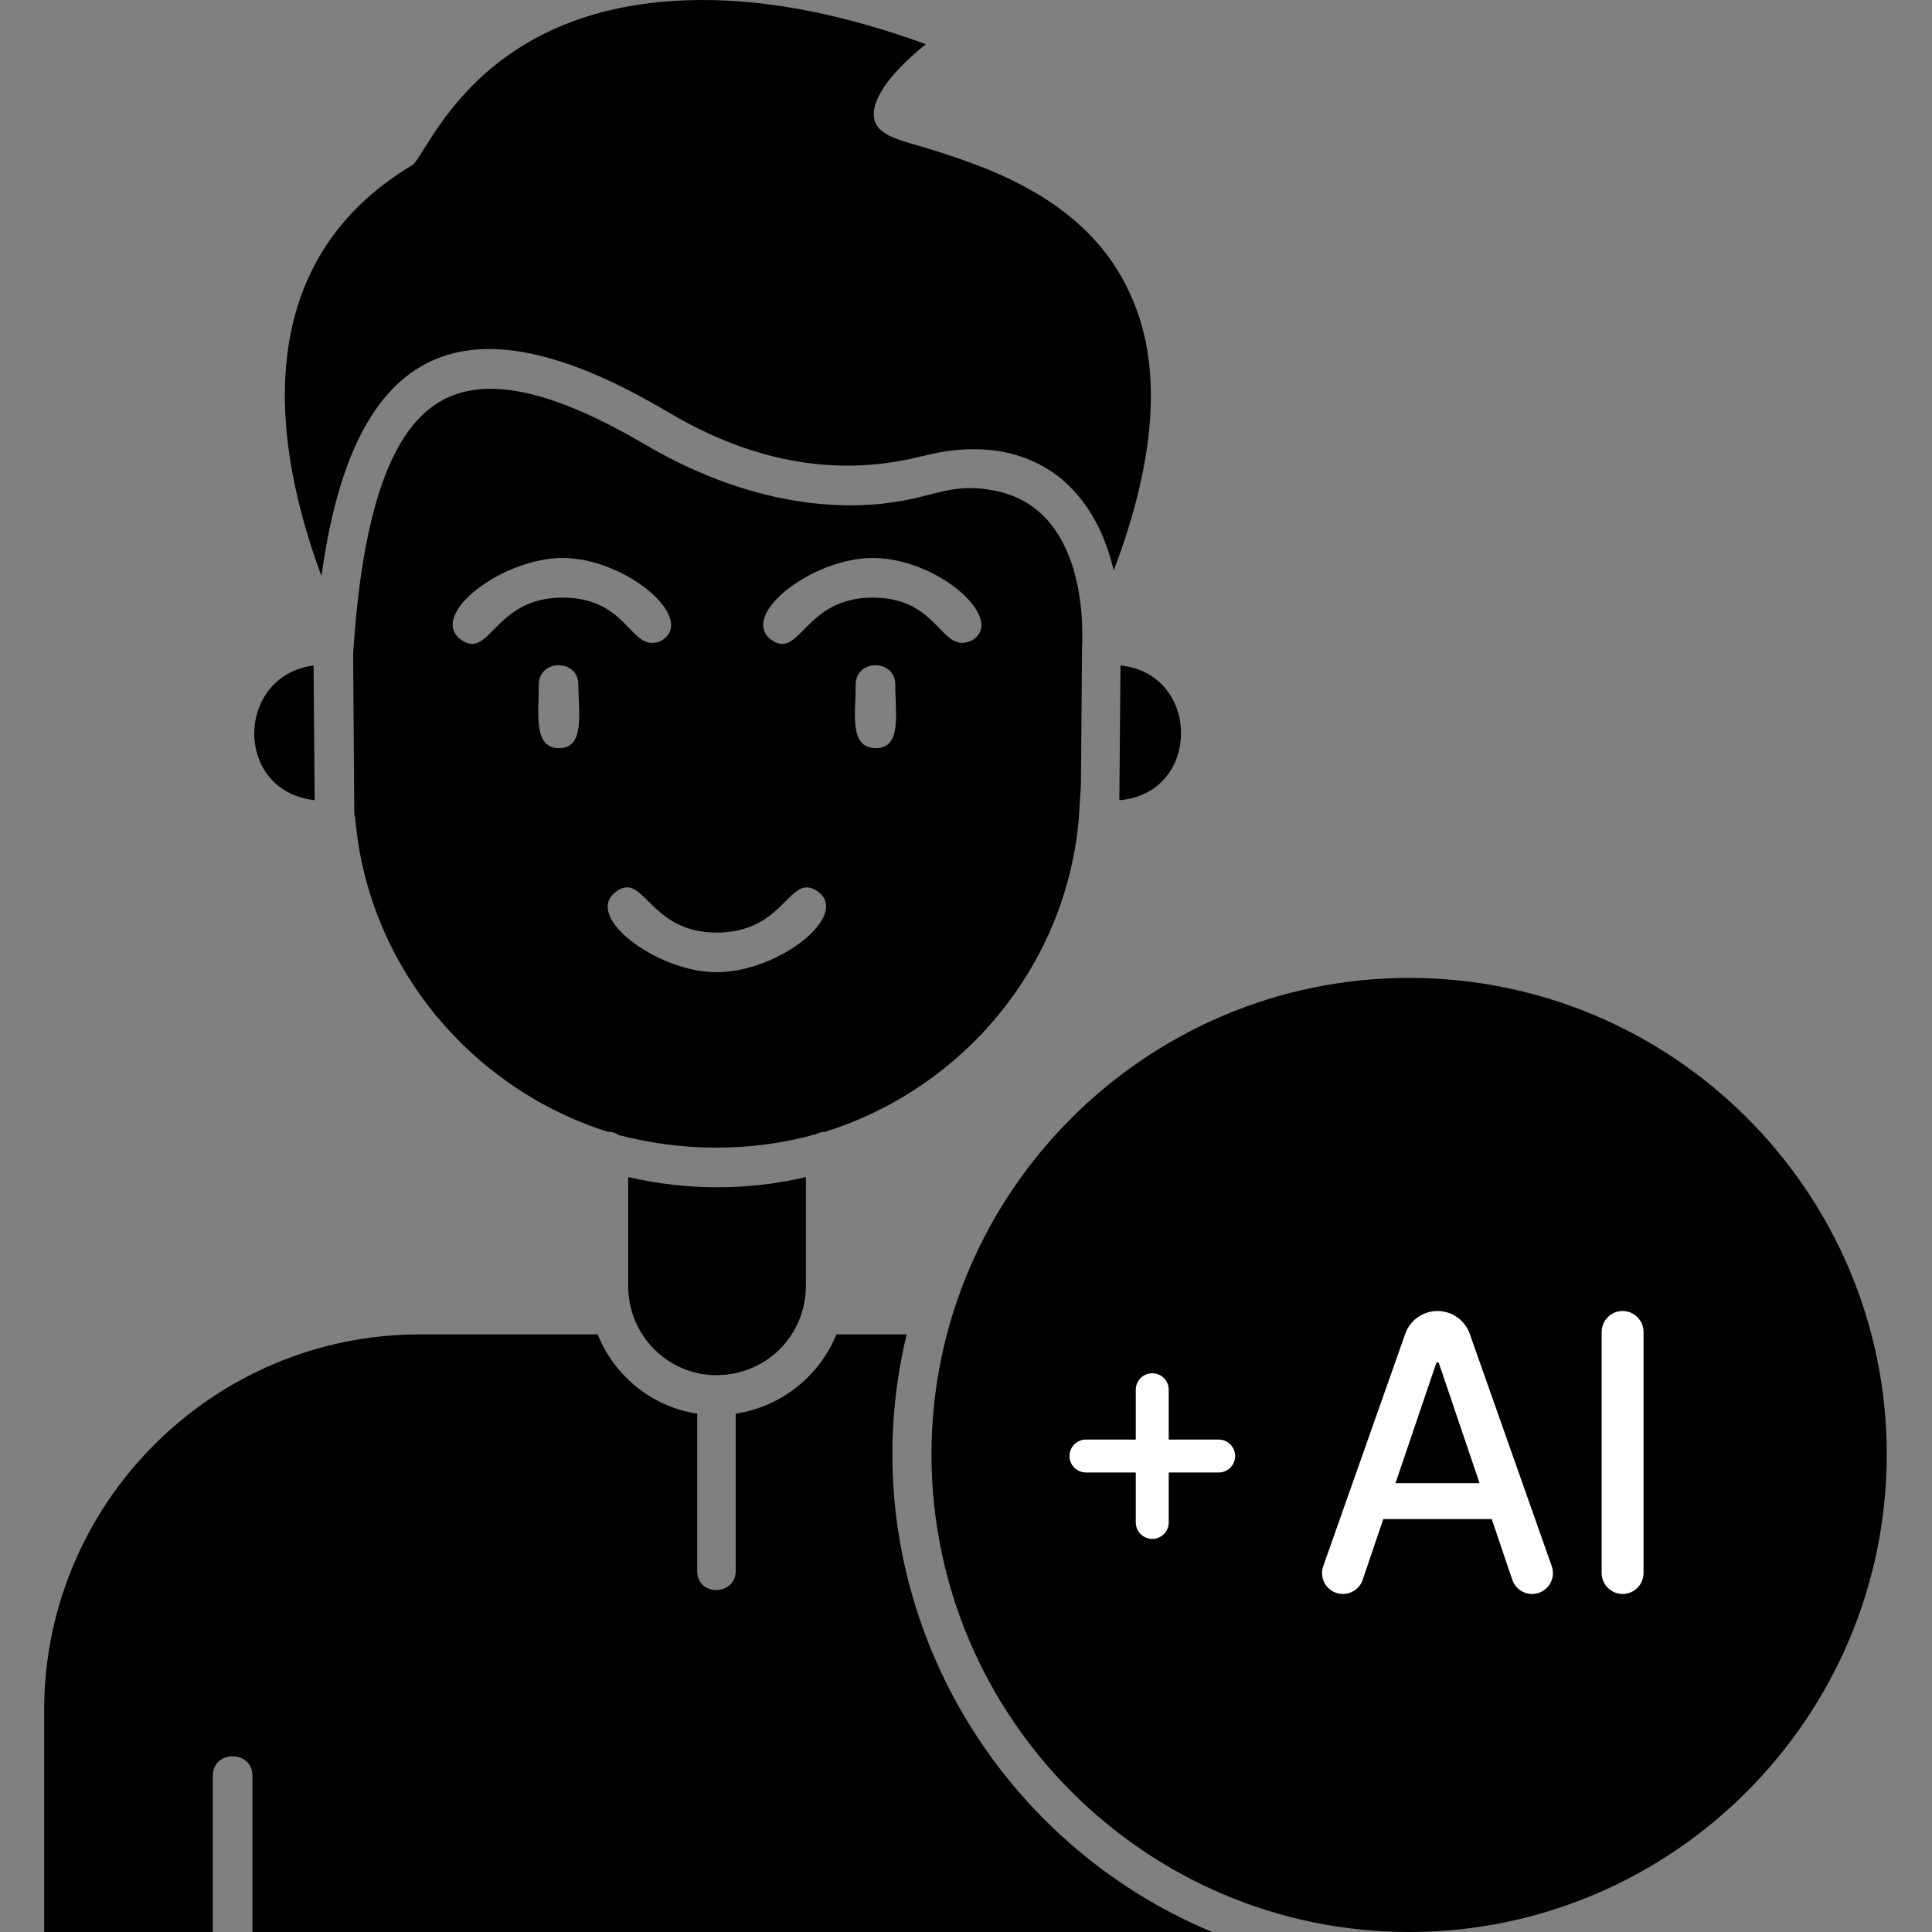
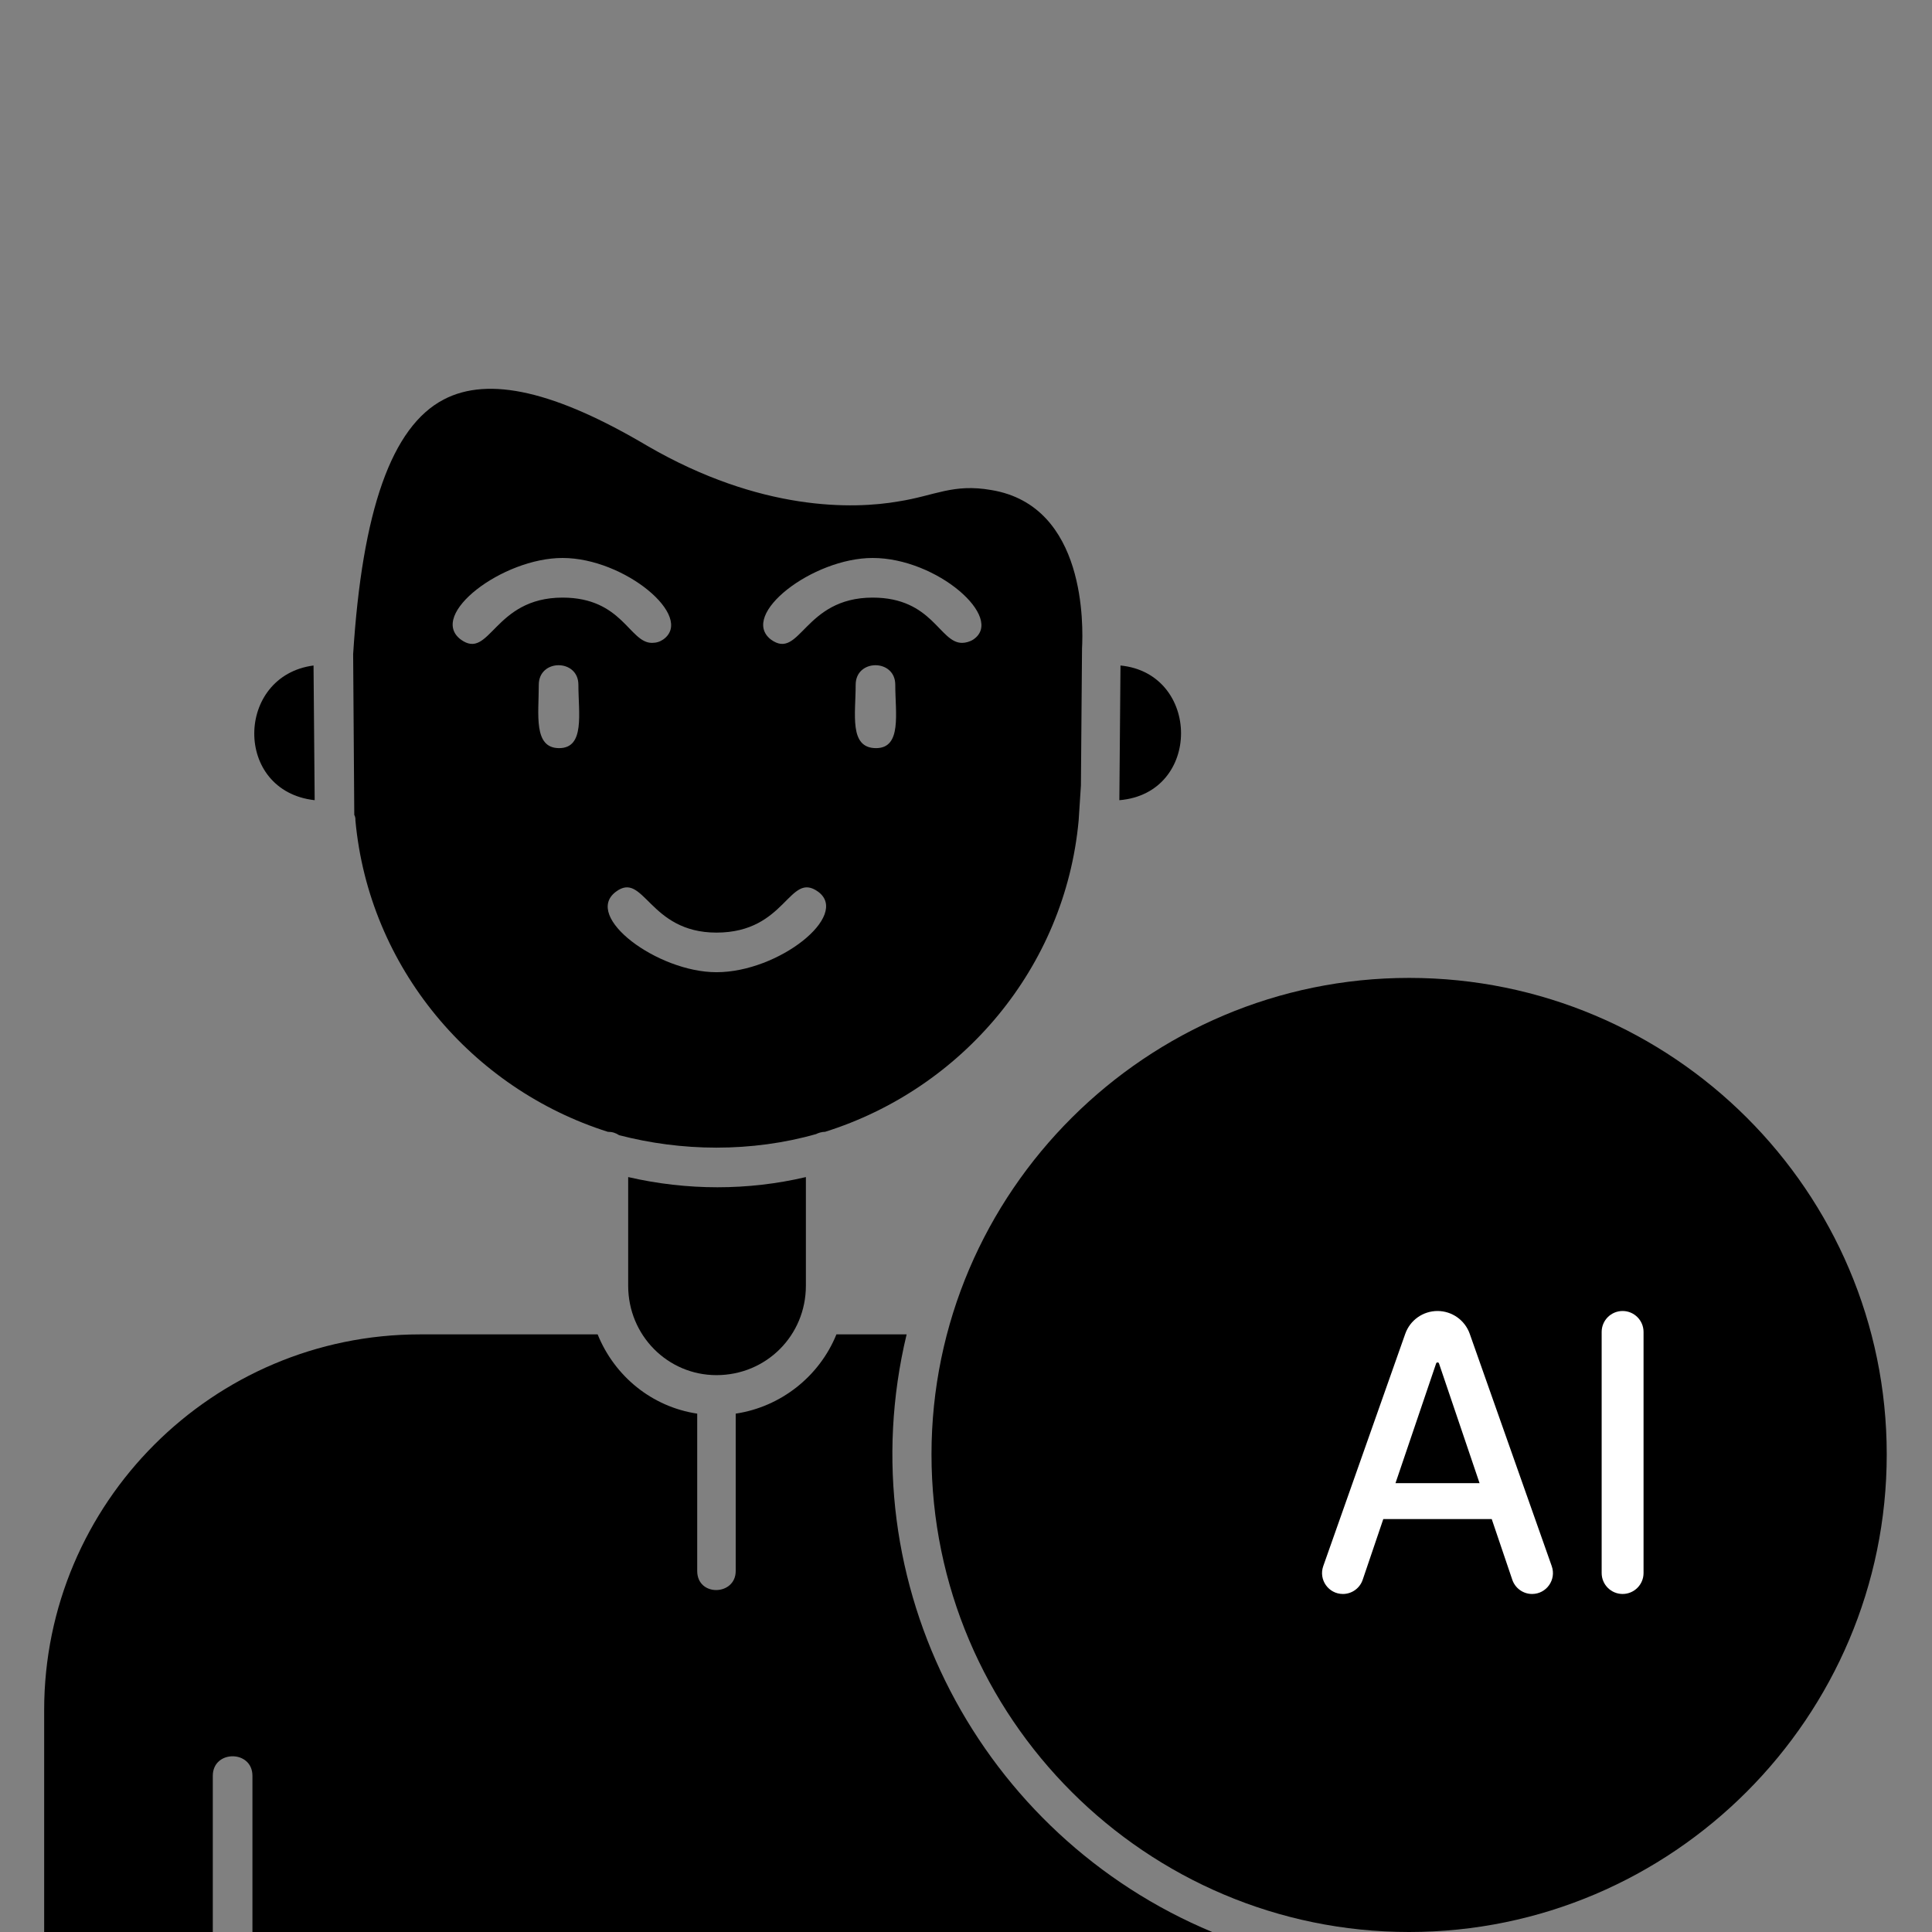
<svg xmlns="http://www.w3.org/2000/svg" width="56" height="56" viewBox="0 0 56 56" fill="none">
  <rect x="0" y="0" width="56" height="56" fill="#808080" stroke="none" />
  <g clip-path="url(#clip0_16221_3367)">
    <path fill-rule="evenodd" clip-rule="evenodd" d="M43.632 44.223L43.304 44.584L42.943 44.944L43.731 45.732L44.452 45.01L43.632 44.223Z" fill="black" />
    <path fill-rule="evenodd" clip-rule="evenodd" d="M44.026 47.208C44.059 47.208 44.059 47.208 44.026 47.208V47.208ZM45.666 45.404C45.272 45.797 43.96 46.945 44.026 47.208C47.208 49.373 46.946 50.685 47.864 50.784C49.308 50.981 49.964 49.078 49.176 48.586C46.322 46.814 46.158 44.911 45.666 45.404Z" fill="black" />
    <path fill-rule="evenodd" clip-rule="evenodd" d="M40.844 28.345C33.233 28.345 27 34.545 27 42.156C27 49.8 33.233 56 40.844 56C48.488 56 54.688 49.767 54.688 42.156C54.688 34.545 48.488 28.345 40.844 28.345Z" fill="black" />
    <path d="M47.032 38C47.367 38 47.639 38.272 47.639 38.607V45.595C47.639 45.93 47.367 46.202 47.032 46.202C46.697 46.202 46.425 45.93 46.425 45.595V38.607C46.425 38.272 46.697 38 47.032 38Z" fill="white" />
    <path d="M39.498 45.791C39.415 46.036 39.184 46.202 38.925 46.202C38.508 46.202 38.216 45.789 38.355 45.395L40.732 38.661C40.872 38.265 41.246 38 41.667 38C42.087 38 42.461 38.265 42.601 38.661L44.978 45.395C45.117 45.789 44.825 46.202 44.408 46.202C44.149 46.202 43.919 46.036 43.835 45.791L41.71 39.52C41.704 39.502 41.688 39.49 41.669 39.49C41.65 39.49 41.633 39.502 41.627 39.52L39.498 45.791ZM39.575 43.51C39.575 43.223 39.808 42.99 40.096 42.99H43.234C43.522 42.99 43.755 43.223 43.755 43.51C43.755 43.798 43.522 44.031 43.234 44.031H40.096C39.808 44.031 39.575 43.798 39.575 43.51Z" fill="white" />
-     <path d="M33.399 44.606C33.135 44.606 32.921 44.392 32.921 44.128V40.283C32.921 40.019 33.135 39.805 33.399 39.805C33.663 39.805 33.876 40.019 33.876 40.283V44.128C33.876 44.392 33.663 44.606 33.399 44.606ZM31.478 42.681C31.214 42.681 31 42.468 31 42.204C31 41.94 31.214 41.726 31.478 41.726H35.324C35.587 41.726 35.801 41.94 35.801 42.204C35.801 42.468 35.587 42.681 35.324 42.681H31.478Z" fill="white" />
    <path fill-rule="evenodd" clip-rule="evenodd" d="M35.136 56C28.444 53.212 24.54 45.929 26.279 38.678H24.244C23.752 39.892 22.637 40.778 21.325 40.975V45.535C21.325 46.257 20.209 46.289 20.209 45.535V40.975C18.897 40.778 17.814 39.892 17.323 38.678H12.172C6.168 38.678 1.28 43.567 1.28 49.57V56H6.168V51.473C6.168 50.718 7.317 50.718 7.317 51.473V56H35.136Z" fill="black" />
    <path fill-rule="evenodd" clip-rule="evenodd" d="M20.767 39.859C22.21 39.859 23.359 38.711 23.359 37.267V34.118C21.686 34.512 19.914 34.512 18.208 34.118V37.267C18.208 38.711 19.356 39.859 20.767 39.859Z" fill="black" />
    <path fill-rule="evenodd" clip-rule="evenodd" d="M23.654 32.872C23.72 32.839 23.818 32.806 23.916 32.806C27.886 31.559 30.871 28.049 31.265 23.784L31.331 22.767L31.363 18.798C31.396 18.174 31.495 14.664 28.739 14.205C27.624 14.008 27.099 14.369 26.049 14.533C24.737 14.763 22.047 14.828 18.766 12.925C16.109 11.351 14.173 10.892 12.861 11.58C11.352 12.368 10.499 14.795 10.236 18.962L10.269 23.62C10.302 23.686 10.302 23.719 10.302 23.784C10.696 28.049 13.681 31.559 17.618 32.806C17.749 32.806 17.847 32.839 17.946 32.904C18.831 33.134 19.783 33.265 20.767 33.265C21.751 33.265 22.735 33.134 23.654 32.872ZM23.72 25.851C24.638 26.54 22.571 28.18 20.767 28.18C19.061 28.18 16.896 26.573 17.847 25.851C18.668 25.228 18.799 27.032 20.767 27.032C22.801 27.032 22.867 25.228 23.72 25.851ZM25.393 21.685C24.605 21.685 24.802 20.701 24.802 19.848C24.802 19.093 25.95 19.093 25.95 19.848C25.95 20.668 26.147 21.685 25.393 21.685ZM16.207 21.685C15.453 21.685 15.617 20.701 15.617 19.848C15.617 19.093 16.765 19.093 16.765 19.848C16.765 20.668 16.962 21.685 16.207 21.685ZM18.897 18.634C18.241 18.634 18.044 17.322 16.305 17.322C14.304 17.322 14.206 19.159 13.353 18.535C12.402 17.814 14.567 16.173 16.305 16.173C18.11 16.173 20.144 17.879 19.225 18.535C19.127 18.601 19.028 18.634 18.897 18.634ZM27.886 18.634C27.23 18.634 27.033 17.322 25.294 17.322C23.293 17.322 23.195 19.159 22.342 18.535C21.423 17.814 23.556 16.173 25.294 16.173C27.164 16.173 29.133 17.912 28.214 18.535C28.116 18.601 27.984 18.634 27.886 18.634Z" fill="black" />
    <path fill-rule="evenodd" clip-rule="evenodd" d="M32.478 19.29L32.445 23.194C34.84 22.997 34.807 19.52 32.478 19.29Z" fill="black" />
-     <path fill-rule="evenodd" clip-rule="evenodd" d="M19.356 11.941C22.506 13.811 25.032 13.647 26.738 13.221C29.526 12.499 31.626 13.746 32.282 16.534C33.529 13.254 33.693 10.564 32.774 8.562C31.527 5.708 28.444 4.79 26.77 4.265C25.819 4.002 25.294 3.838 25.327 3.248C25.392 2.592 26.147 1.837 26.836 1.279C24.474 0.426 22.342 0 20.373 0C13.845 0 12.401 4.527 11.942 4.79C7.513 7.447 7.677 12.27 9.318 16.698C10.236 9.973 13.451 8.431 19.356 11.941Z" fill="black" />
    <path fill-rule="evenodd" clip-rule="evenodd" d="M9.121 23.194L9.088 19.29C6.825 19.585 6.759 22.931 9.121 23.194Z" fill="black" />
  </g>
  <defs>
    <clipPath id="clip0_16221_3367">
      <rect width="56" height="56" fill="white" />
    </clipPath>
  </defs>
</svg>